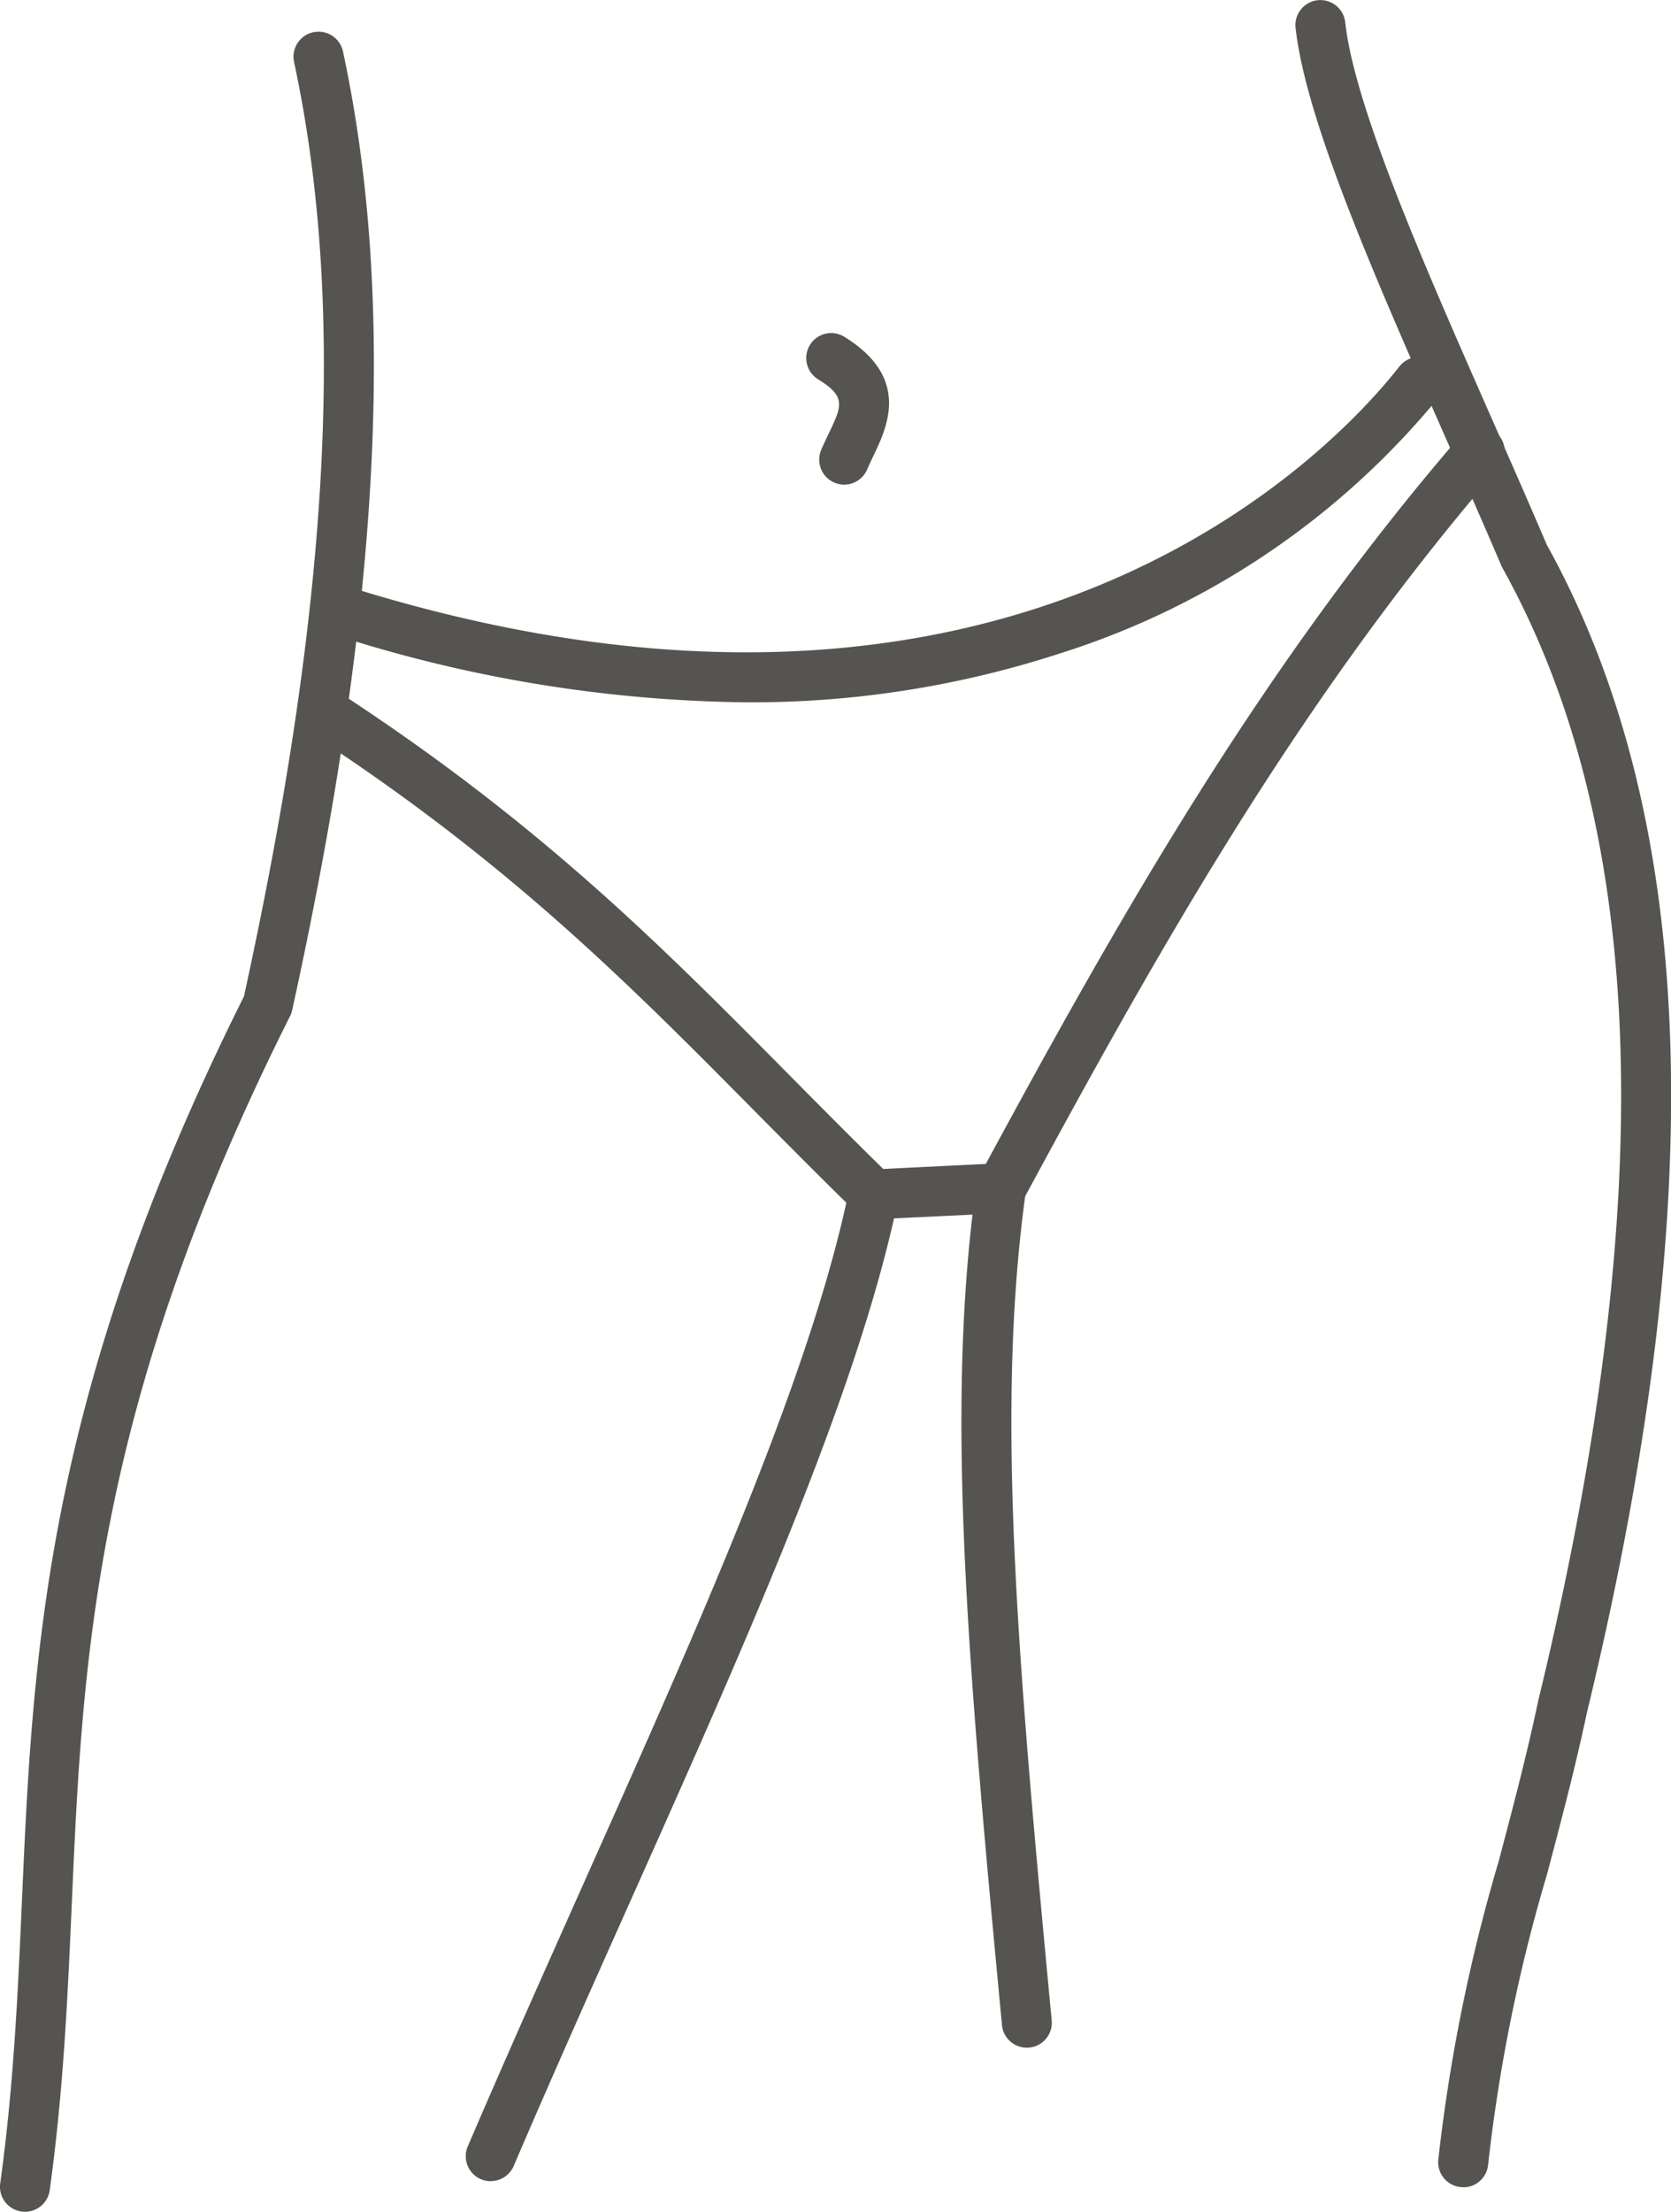
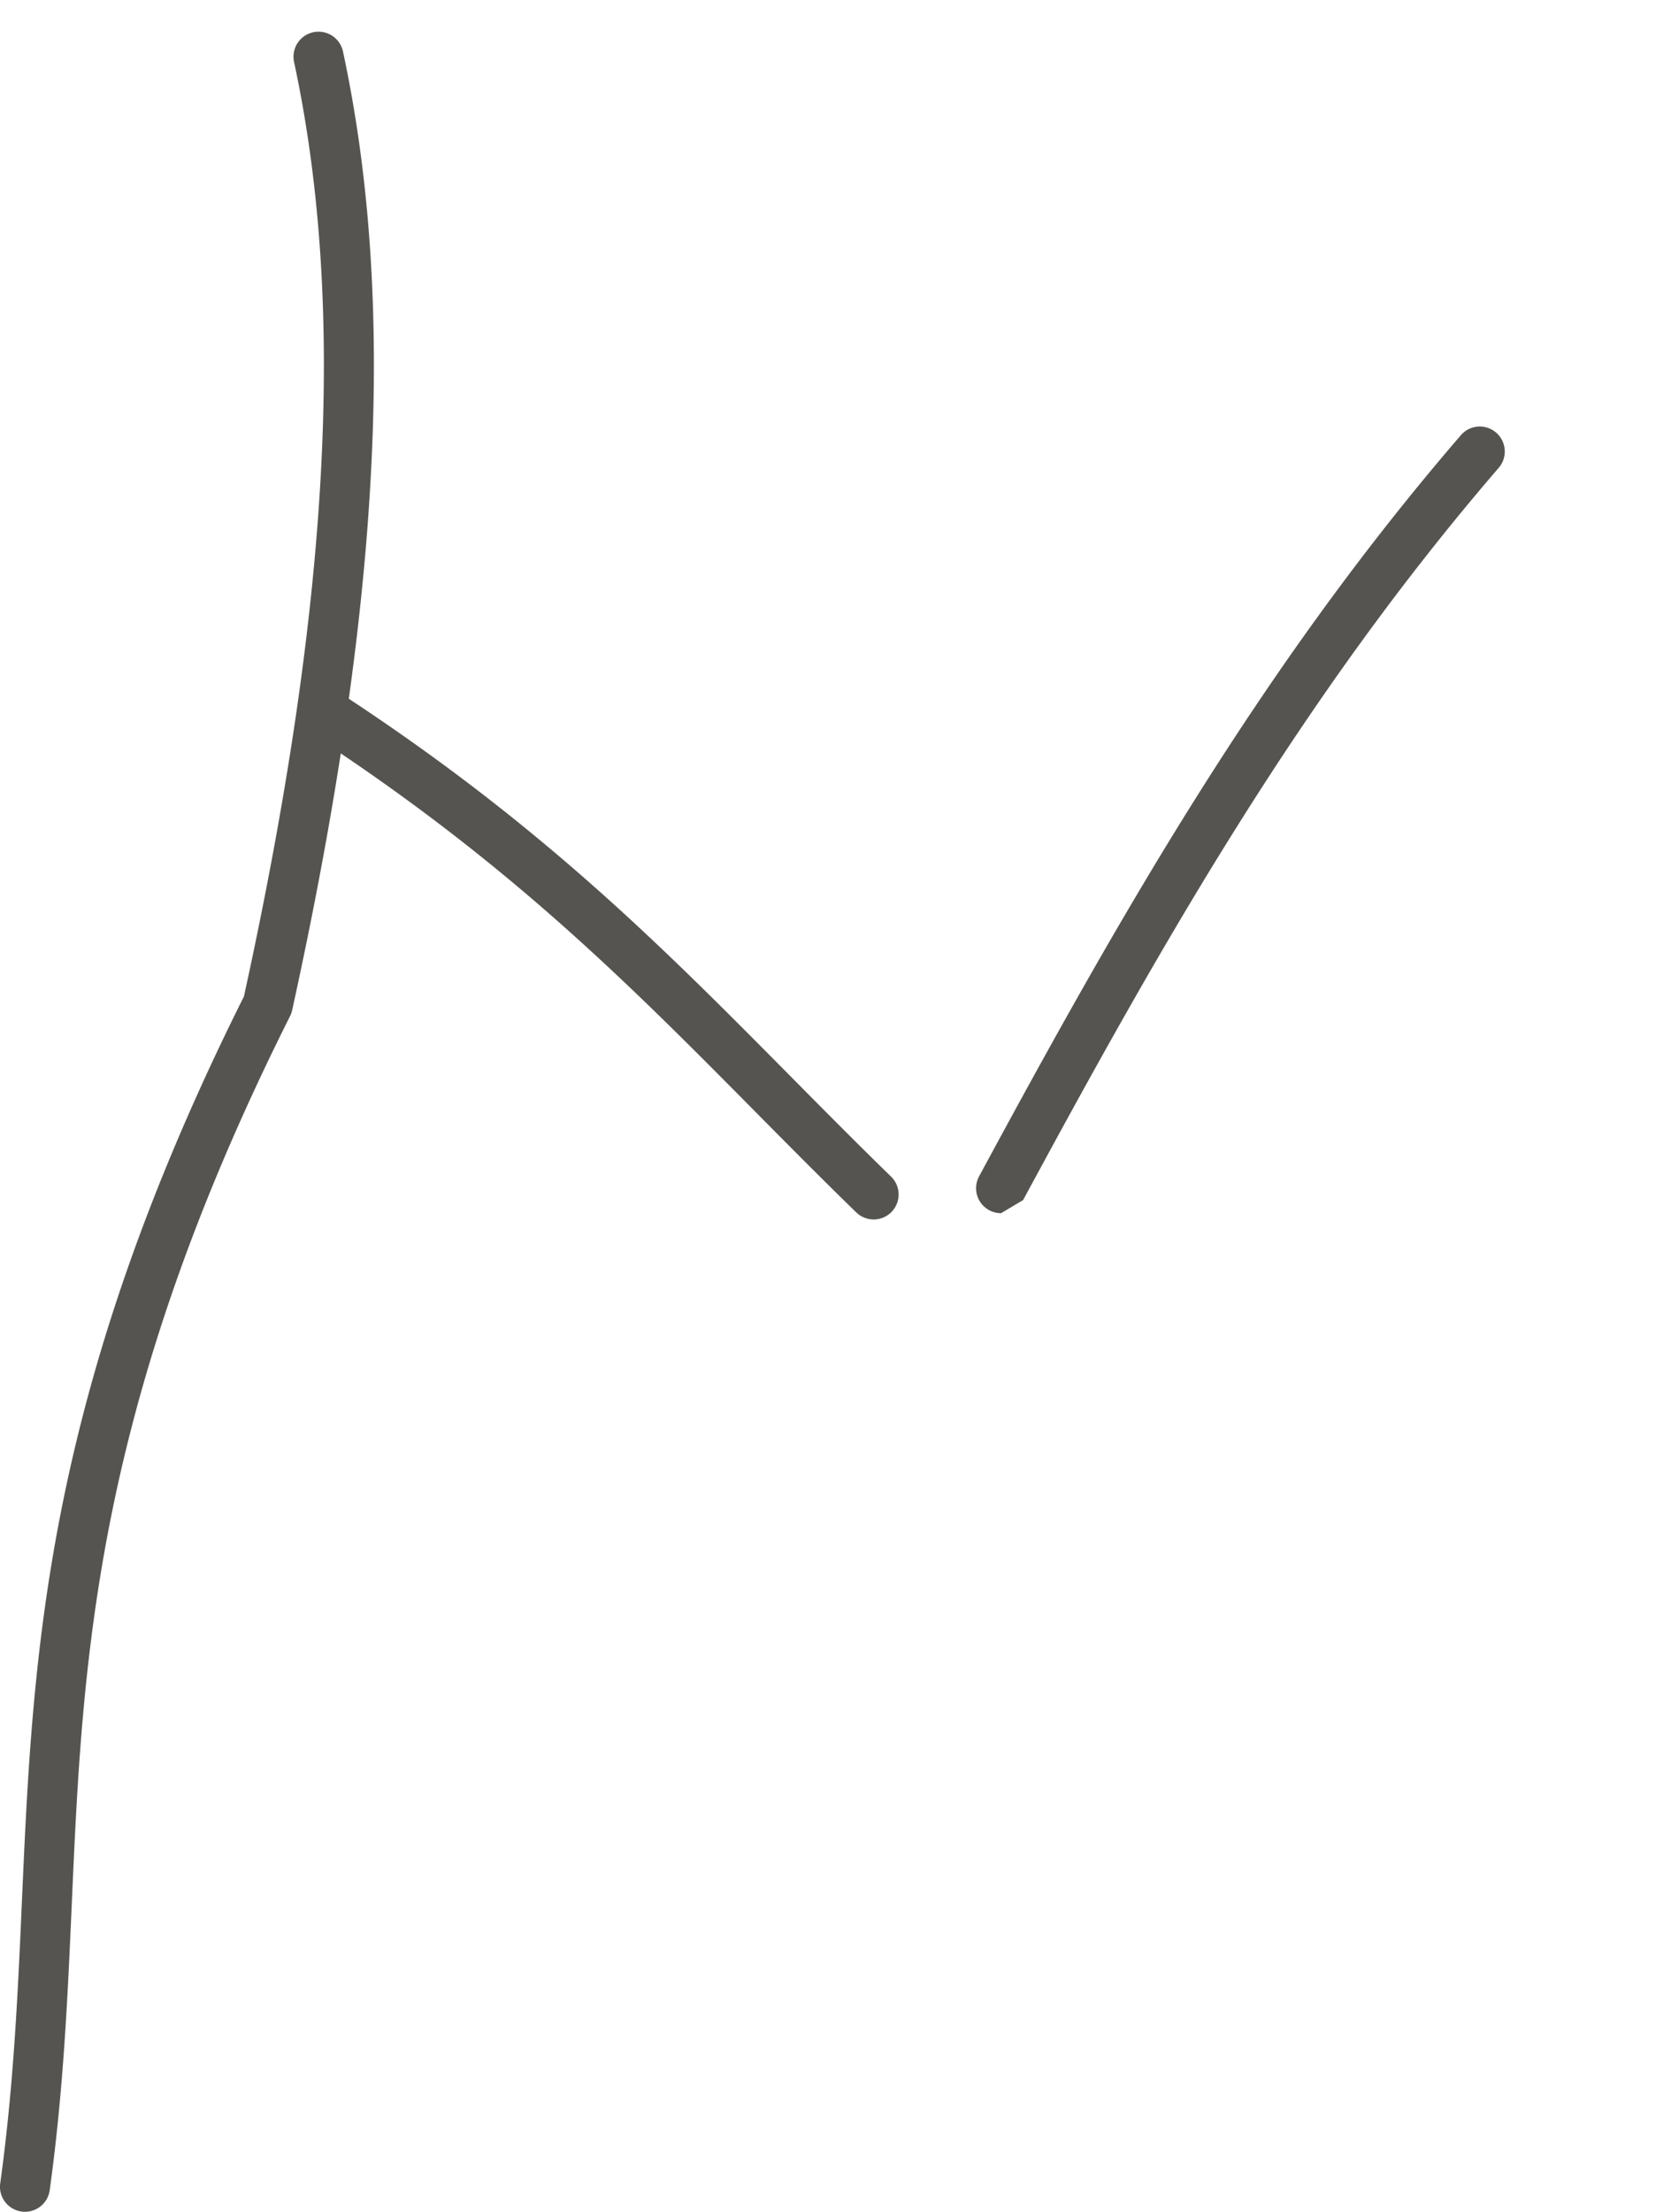
<svg xmlns="http://www.w3.org/2000/svg" width="88.792" height="117.479" viewBox="0 0 88.792 117.479">
  <g id="Reduce-friction-or-pinching" transform="translate(-9808.474 3533)">
    <path id="Path_19555" data-name="Path 19555" d="M1.329,120.233a1.312,1.312,0,0,1-.184-.013,1.327,1.327,0,0,1-1.133-1.5C.73,113.546.95,108.589,1.162,103.8c.585-13.226,1.189-26.9,11.8-48.119,4.587-20.95,5.433-36.725,2.663-49.635a1.327,1.327,0,1,1,2.6-.557c2.86,13.327,2,29.508-2.7,50.923a1.349,1.349,0,0,1-.11.31C4.98,77.514,4.387,90.935,3.813,103.914c-.215,4.854-.437,9.873-1.172,15.174a1.327,1.327,0,0,1-1.313,1.145M14.22,56.124h0Z" transform="translate(9808.474 -3535.755)" fill="#565450" />
-     <path id="Path_19556" data-name="Path 19556" d="M66.594,217.008a1.328,1.328,0,0,1-1.219-1.85c1.99-4.645,4.1-9.36,6.134-13.921,6.232-13.947,12.118-27.12,14.133-36.908a1.328,1.328,0,0,1,1.235-1.058l6.769-.333a1.327,1.327,0,0,1,1.38,1.508c-1.581,11.4-.507,24.152,1.376,44.006a1.327,1.327,0,1,1-2.642.251c-1.816-19.143-2.886-31.752-1.565-43.036l-4.17.2c-2.249,9.942-8.007,22.83-14.092,36.447-2.034,4.551-4.136,9.256-6.117,13.883a1.329,1.329,0,0,1-1.221.805" transform="translate(9767.955 -3634.153)" fill="#565450" />
-     <path id="Path_19557" data-name="Path 19557" d="M190.433,116.168c-.037,0-.074,0-.111,0a1.327,1.327,0,0,1-1.213-1.433,91.655,91.655,0,0,1,3.206-15.856c.732-2.762,1.489-5.619,2.1-8.511l.008-.038c6.445-26.593,5.822-46.272-1.9-60.161-.022-.04-.042-.082-.061-.124-.928-2.172-1.932-4.451-2.9-6.654-3.85-8.734-7.486-16.984-8.034-21.913a1.327,1.327,0,1,1,2.638-.293c.5,4.524,4.225,12.969,7.825,21.136.965,2.189,1.962,4.452,2.888,6.619,8.032,14.492,8.73,34.775,2.136,62-.626,2.95-1.389,5.833-2.128,8.621a88.263,88.263,0,0,0-3.126,15.4,1.327,1.327,0,0,1-1.321,1.218" transform="translate(9695.789 -3533)" fill="#565450" />
    <path id="Path_19558" data-name="Path 19558" d="M73.074,124.957a1.323,1.323,0,0,1-.926-.376c-1.857-1.807-3.642-3.61-5.369-5.353-6.666-6.732-12.963-13.09-23.252-19.843a1.327,1.327,0,1,1,1.456-2.219c10.523,6.906,16.915,13.361,23.683,20.195,1.718,1.735,3.495,3.529,5.333,5.319a1.327,1.327,0,0,1-.926,2.278" transform="translate(9781.823 -3593.186)" fill="#565450" />
-     <path id="Path_19559" data-name="Path 19559" d="M138.106,101.531a1.327,1.327,0,0,1-1.166-1.958c7.378-13.656,14.887-26.943,25.6-39.365a1.327,1.327,0,0,1,2.011,1.733c-10.536,12.221-17.966,25.371-25.272,38.893a1.327,1.327,0,0,1-1.169.7" transform="translate(9723.56 -3570.092)" fill="#565450" />
-     <path id="Path_19560" data-name="Path 19560" d="M66.835,68.341a73.662,73.662,0,0,1-22.1-3.661,1.327,1.327,0,0,1,.8-2.531c35.841,11.291,52.95-7.717,56.016-11.642a1.327,1.327,0,1,1,2.092,1.634A42.579,42.579,0,0,1,83.56,65.731a52.909,52.909,0,0,1-16.725,2.61" transform="translate(9781.279 -3564.038)" fill="#565450" />
-     <path id="Path_19561" data-name="Path 19561" d="M115.037,54.729a1.328,1.328,0,0,1-1.221-1.846c.115-.271.245-.542.374-.813.738-1.539.961-2-.518-2.922a1.327,1.327,0,1,1,1.4-2.254c3.5,2.175,2.254,4.773,1.51,6.325-.112.233-.224.467-.323.7a1.328,1.328,0,0,1-1.223.81" transform="translate(9738.294 -3561.988)" fill="#565450" />
+     <path id="Path_19559" data-name="Path 19559" d="M138.106,101.531a1.327,1.327,0,0,1-1.166-1.958c7.378-13.656,14.887-26.943,25.6-39.365a1.327,1.327,0,0,1,2.011,1.733c-10.536,12.221-17.966,25.371-25.272,38.893" transform="translate(9723.56 -3570.092)" fill="#565450" />
  </g>
</svg>